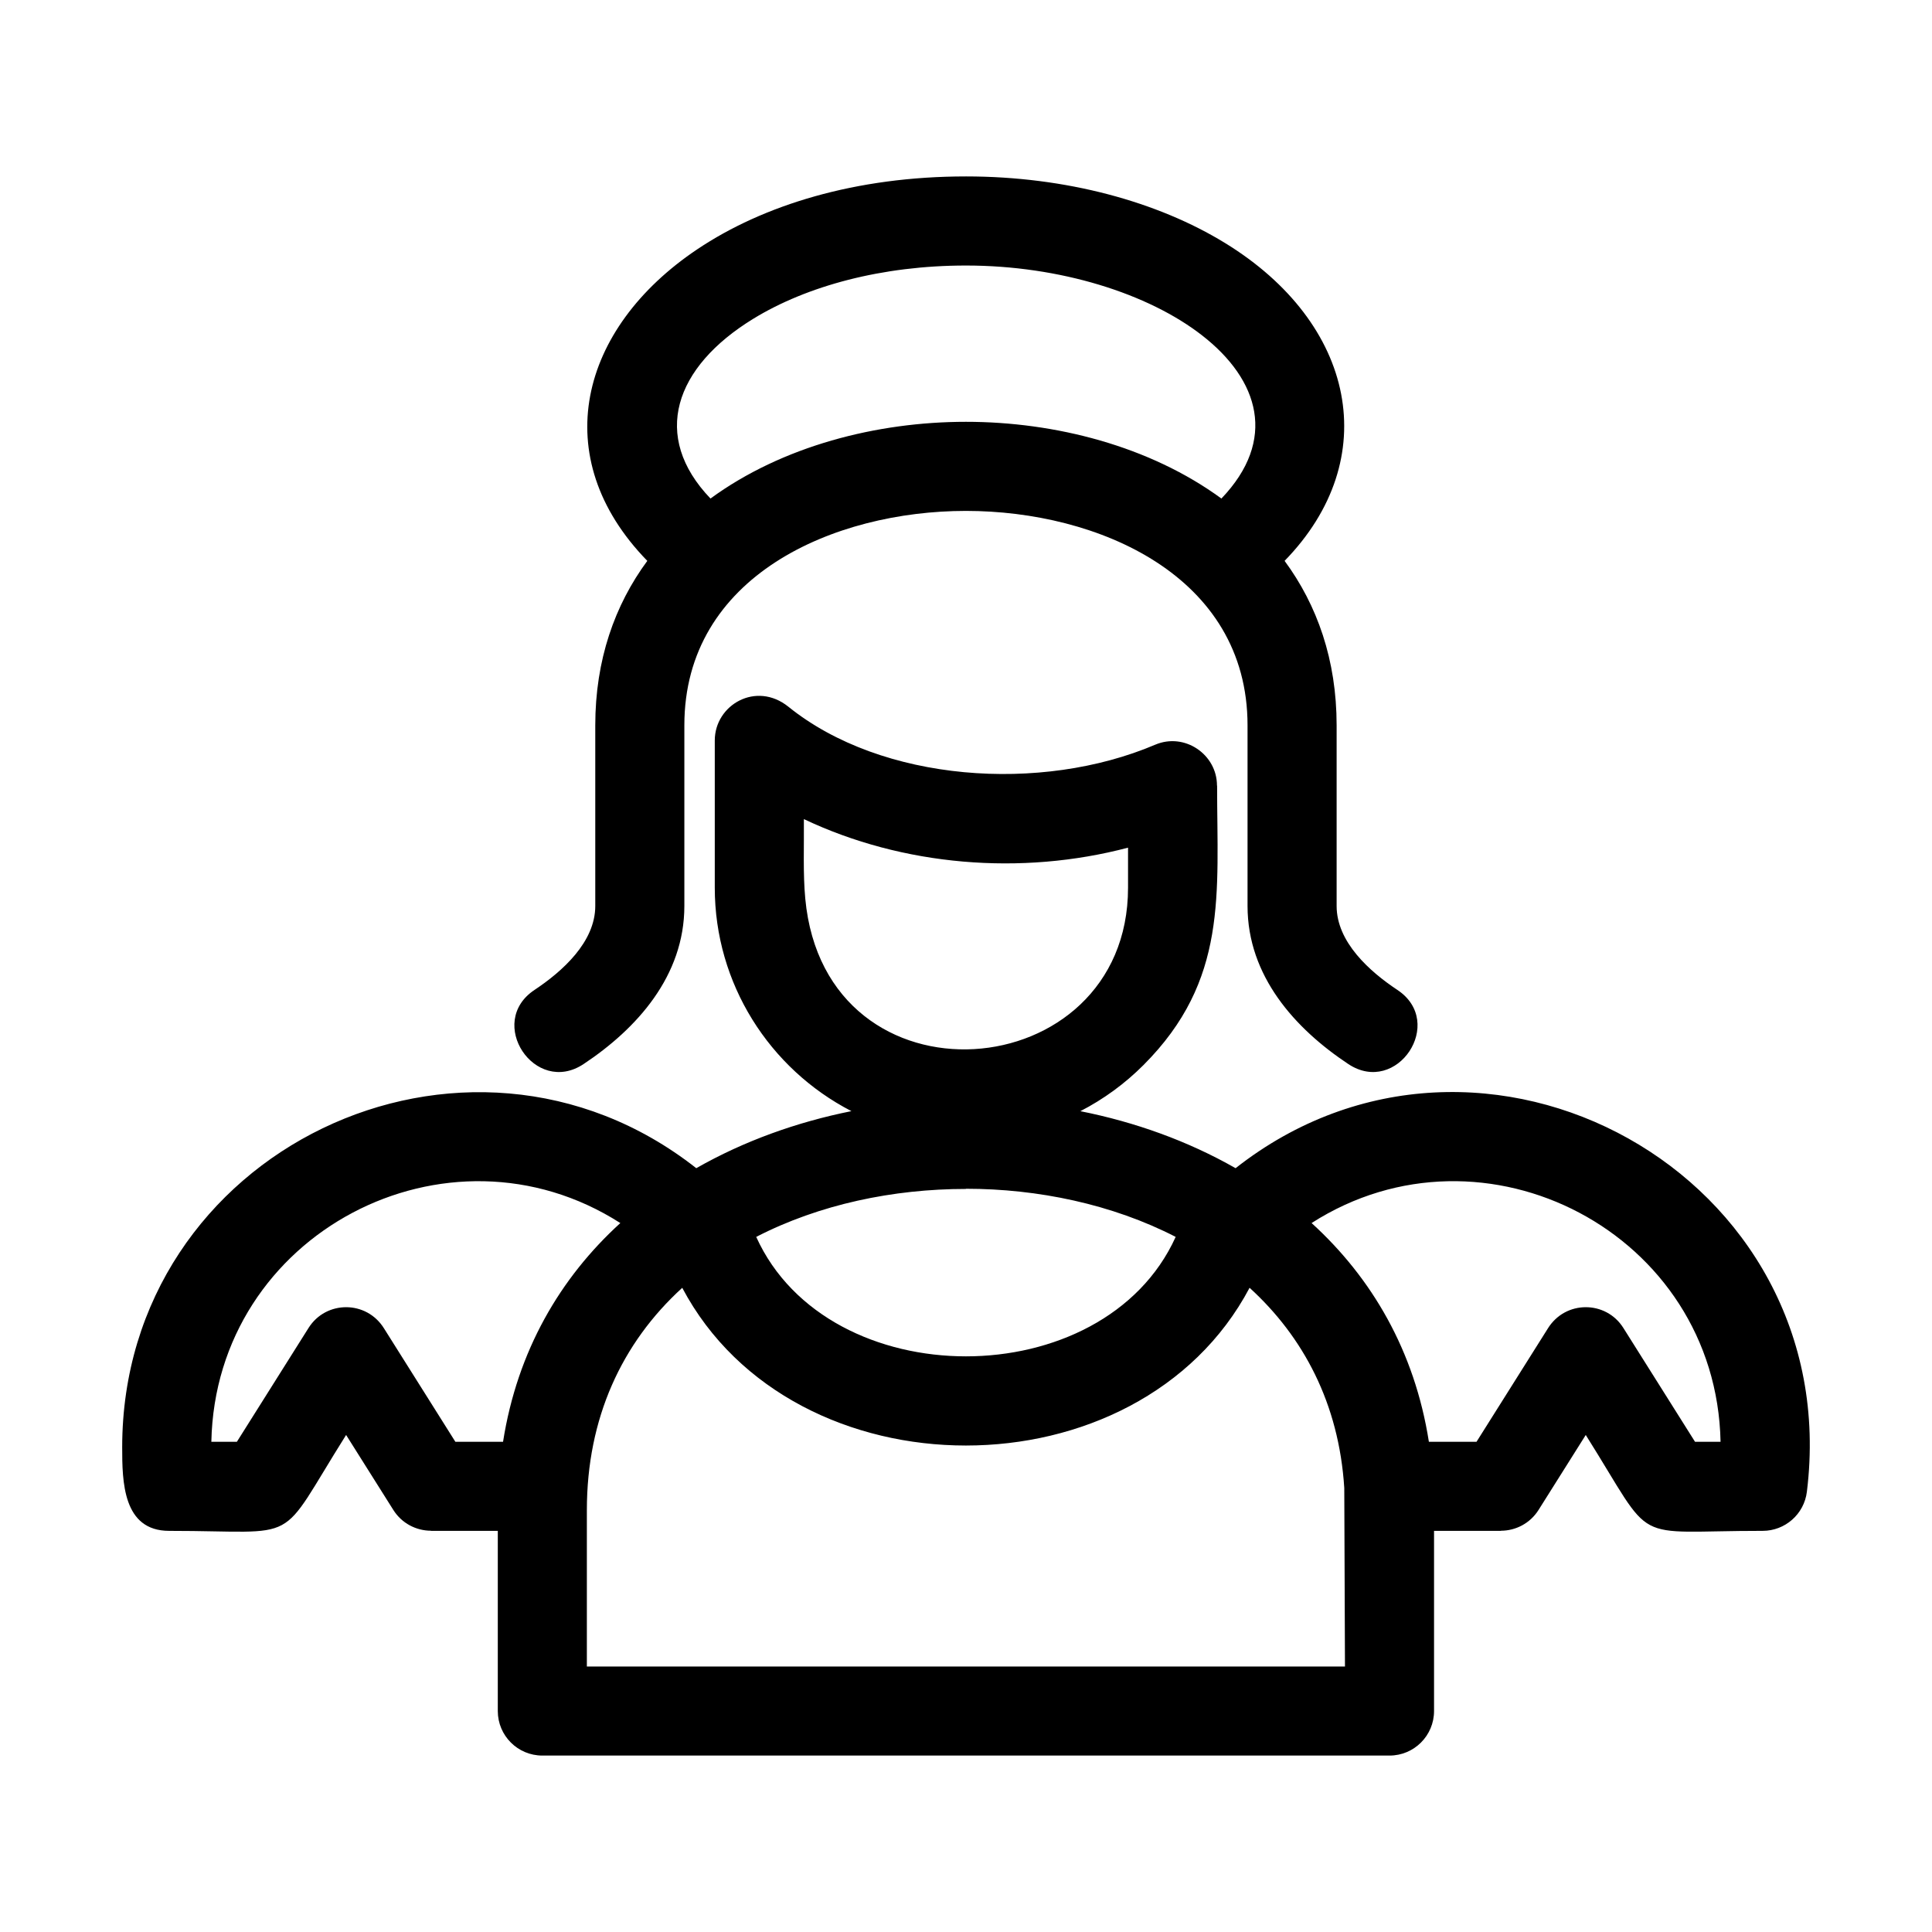
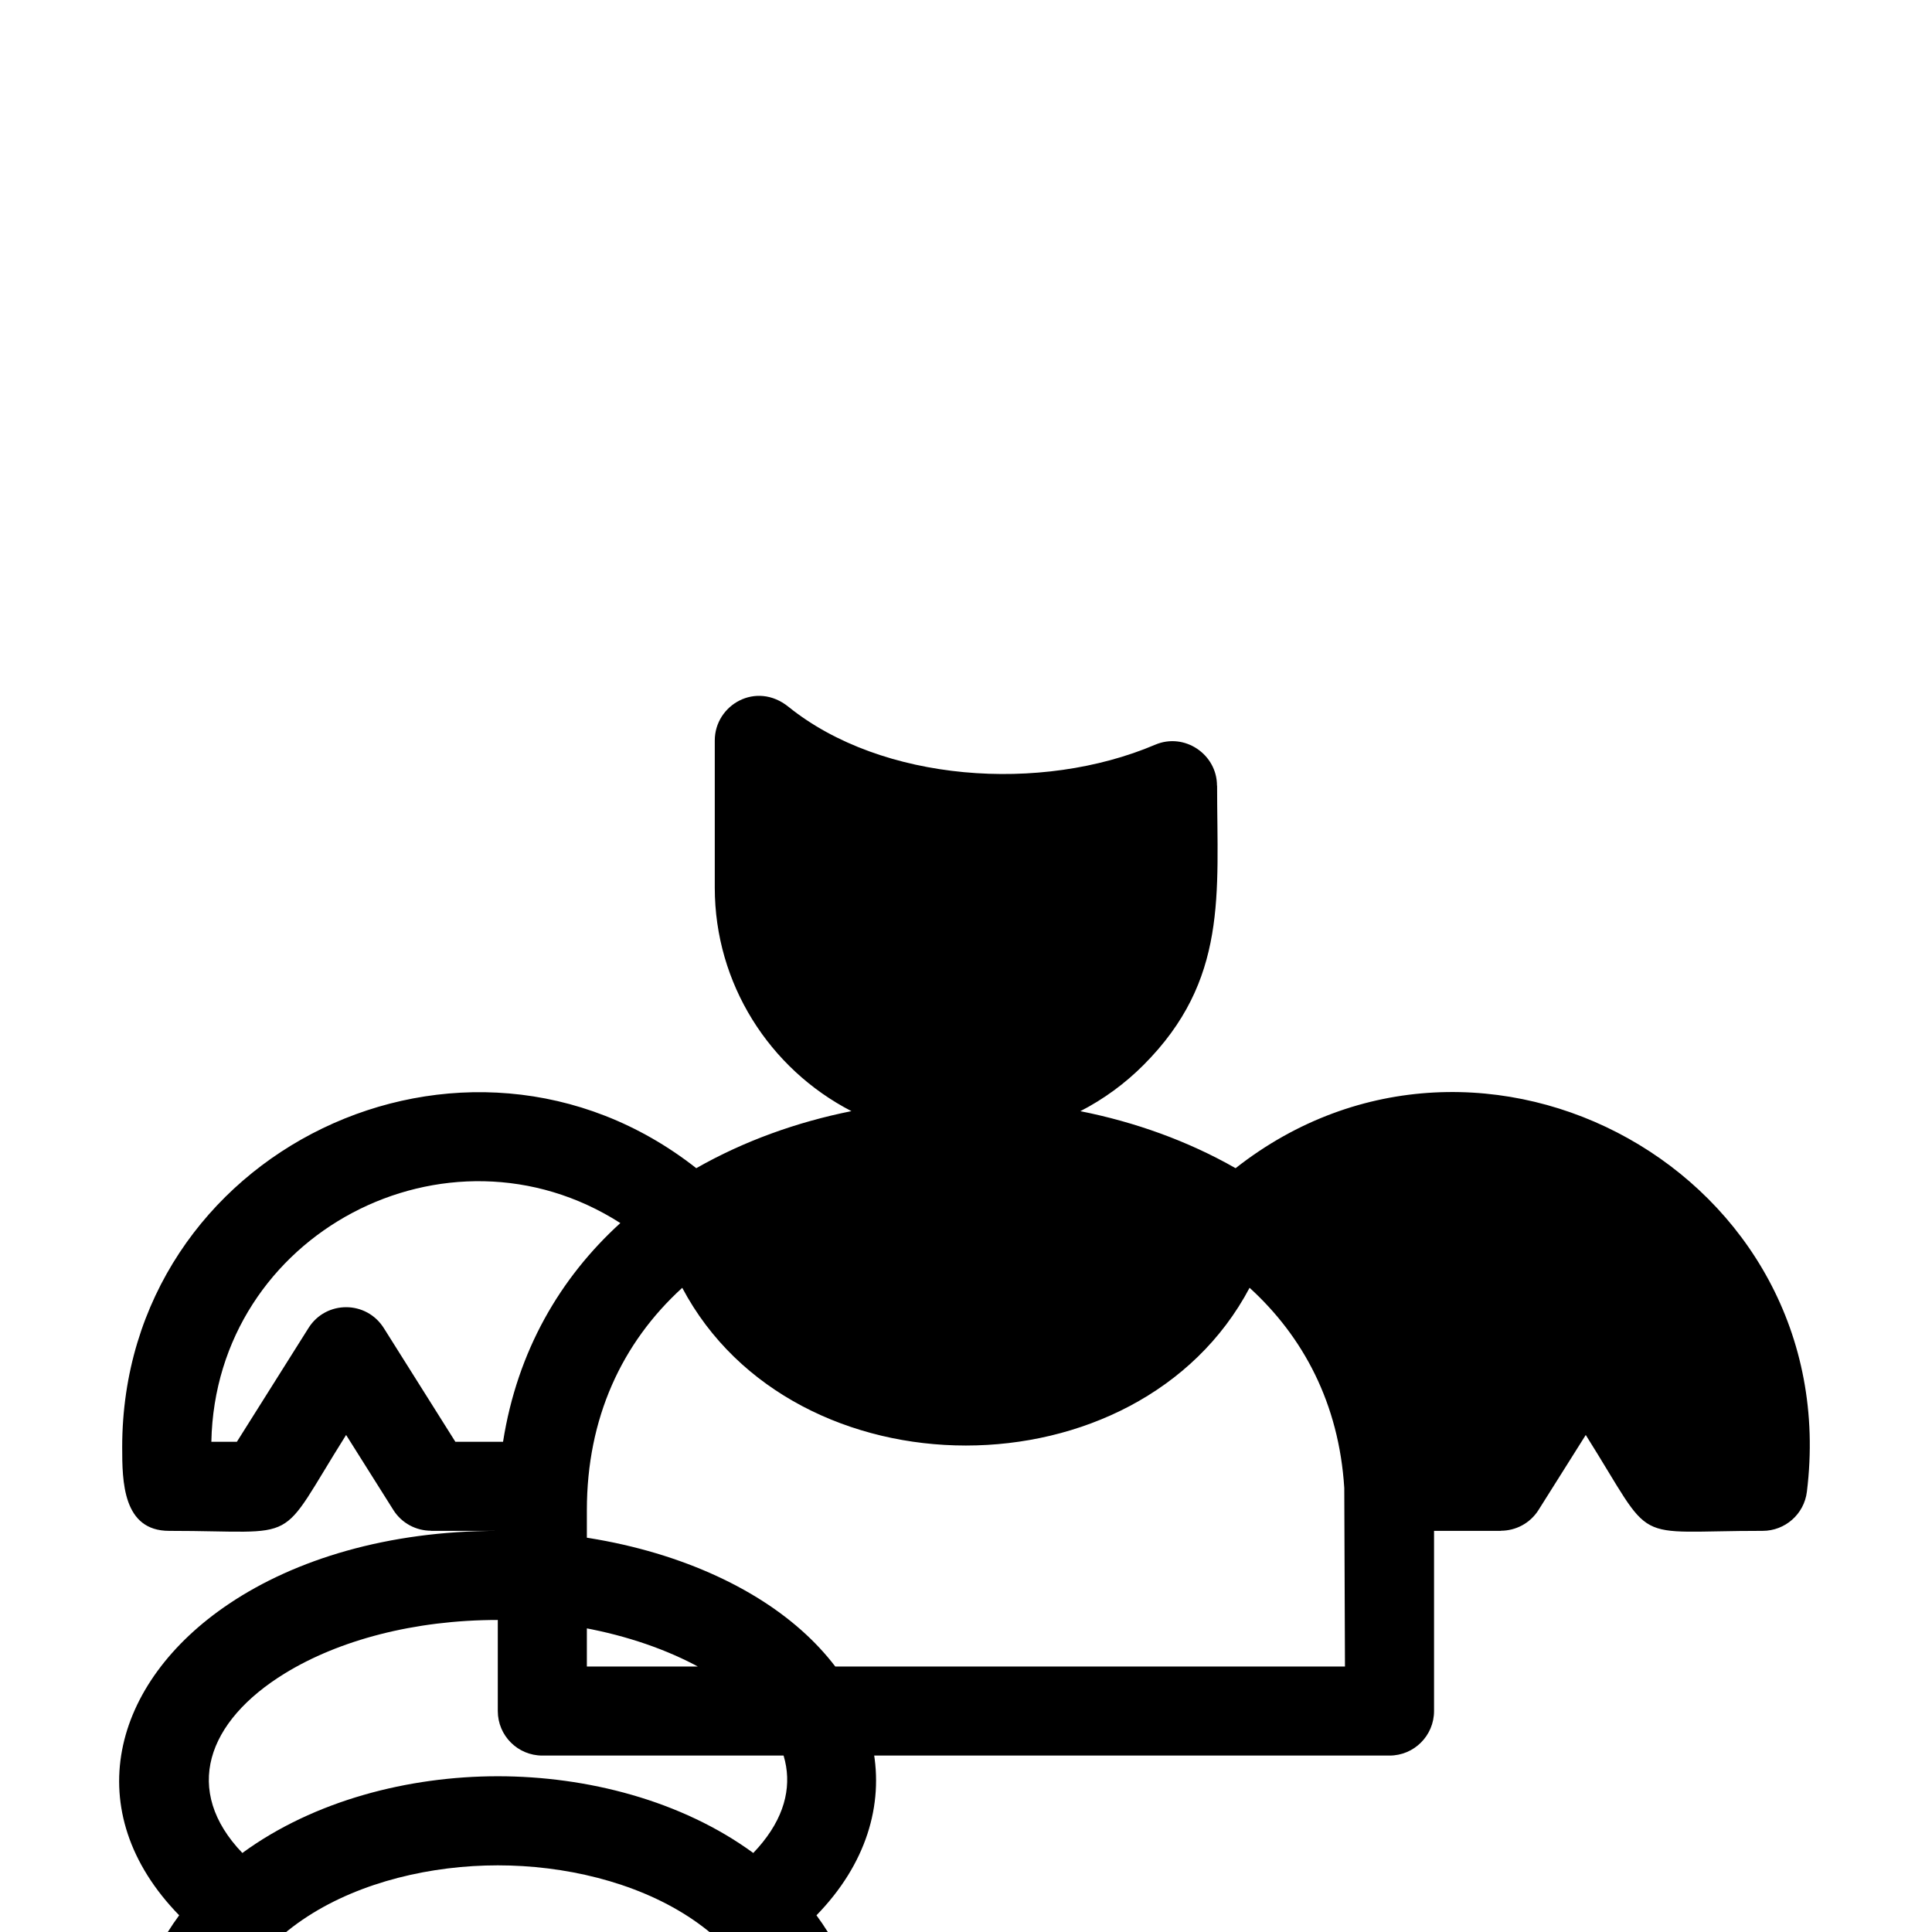
<svg xmlns="http://www.w3.org/2000/svg" fill="#000000" width="800px" height="800px" version="1.1" viewBox="144 144 512 512">
-   <path d="m500.43 585.64-0.184-47.301c-1.41-22.469-10.93-40.16-25.094-53.062-29.504 55.738-120.84 55.738-150.35 0.008-16.023 14.598-25.277 34.551-25.277 58.922v41.434zm-192.04-117.52c-45.785-29.293-107.27 2.664-108.38 57.969h6.766l18.996-30.176c4.602-7.312 15.359-7.391 20.023 0.172l18.883 30.004h12.633c3.797-24.141 15.156-43.461 31.086-57.969zm-32.465 81.574h-17.727v-0.035c-3.902-0.008-7.723-1.953-9.957-5.5l-12.52-19.879c-18.75 29.789-11.062 25.41-46.891 25.414-12.301 0-12.449-13.098-12.449-22.152 0-78.715 90.961-122.06 152.14-73.961 12.688-7.234 26.711-12.234 41.113-15.121-21.762-11.23-36.211-33.805-36.211-59.203v-39.031c0-9.414 10.961-15.828 19.531-8.918 24.723 19.93 66.926 22.922 97.172 10.051 7.812-3.328 16.395 2.578 16.387 10.836h0.031c0 28.734 2.981 51.555-19.543 74.086-4.879 4.879-10.508 9.008-16.695 12.191 14.426 2.867 28.449 7.871 41.137 15.109 65.242-51.281 161.78 1.668 151.4 85.742-0.73 5.981-5.824 10.371-11.711 10.367-35.836-0.02-28.121 4.41-46.891-25.41l-12.516 19.879c-2.238 3.547-6.051 5.492-9.961 5.5v0.035h-17.727v47.742c0 6.523-5.285 11.805-11.801 11.805h-224.51c-6.523 0-11.805-5.285-11.805-11.805v-47.742zm124.06-358.94c26.594 0 50.879 6.742 68.641 17.633 34.691 21.262 42.113 57.25 15.805 84.246 8.641 11.73 13.789 26.246 13.789 43.582v47.883c0 9.562 8.742 17.359 16.102 22.242 12.941 8.594-0.102 28.199-13.004 19.645-14.133-9.379-26.707-23.332-26.707-41.887v-47.883c0-39.613-39.594-56.82-74.625-56.82-35.023 0-74.625 17.215-74.625 56.82v47.883c0 18.547-12.574 32.508-26.707 41.887-12.895 8.559-25.938-11.051-13.004-19.645 7.359-4.887 16.102-12.68 16.102-22.242v-47.883c0-17.332 5.148-31.852 13.789-43.582-26.773-27.473-18.008-61.637 13.266-82.586 17.457-11.703 41.945-19.293 71.18-19.293zm0 23.613c-22.227 0-42.141 5.398-56.375 14.121-20.887 12.805-27.152 31.117-11.324 47.629 19.008-13.895 44.059-20.332 67.699-20.332 23.648 0 48.695 6.438 67.699 20.332 14.828-15.477 10.055-31.438-5.137-43.25-14.227-11.066-37.602-18.5-62.562-18.5zm42.957 164.89v-10.617c-28.32 7.469-59.66 4.879-85.906-7.57 0.066 7.434-0.25 14.387 0.367 21.055 5.285 56.957 85.539 50.395 85.539-2.867zm79.719 146.83h12.633l18.887-30.004c4.66-7.559 15.418-7.484 20.02-0.172l18.996 30.176h6.766c-1.117-55.305-62.602-87.266-108.38-57.969 15.93 14.508 27.297 33.828 31.086 57.969zm-67.094-54.297c-16.809-8.656-36.512-12.758-55.586-12.758v0.047c-19.191 0-38.773 4.051-55.578 12.711 19.113 42.207 92.043 42.207 111.16 0z" />
+   <path d="m500.43 585.64-0.184-47.301c-1.41-22.469-10.93-40.16-25.094-53.062-29.504 55.738-120.84 55.738-150.35 0.008-16.023 14.598-25.277 34.551-25.277 58.922v41.434zm-192.04-117.52c-45.785-29.293-107.27 2.664-108.38 57.969h6.766l18.996-30.176c4.602-7.312 15.359-7.391 20.023 0.172l18.883 30.004h12.633c3.797-24.141 15.156-43.461 31.086-57.969zm-32.465 81.574h-17.727v-0.035c-3.902-0.008-7.723-1.953-9.957-5.5l-12.52-19.879c-18.75 29.789-11.062 25.41-46.891 25.414-12.301 0-12.449-13.098-12.449-22.152 0-78.715 90.961-122.06 152.14-73.961 12.688-7.234 26.711-12.234 41.113-15.121-21.762-11.23-36.211-33.805-36.211-59.203v-39.031c0-9.414 10.961-15.828 19.531-8.918 24.723 19.93 66.926 22.922 97.172 10.051 7.812-3.328 16.395 2.578 16.387 10.836h0.031c0 28.734 2.981 51.555-19.543 74.086-4.879 4.879-10.508 9.008-16.695 12.191 14.426 2.867 28.449 7.871 41.137 15.109 65.242-51.281 161.78 1.668 151.4 85.742-0.73 5.981-5.824 10.371-11.711 10.367-35.836-0.02-28.121 4.41-46.891-25.41l-12.516 19.879c-2.238 3.547-6.051 5.492-9.961 5.5v0.035h-17.727v47.742c0 6.523-5.285 11.805-11.801 11.805h-224.51c-6.523 0-11.805-5.285-11.805-11.805v-47.742zc26.594 0 50.879 6.742 68.641 17.633 34.691 21.262 42.113 57.25 15.805 84.246 8.641 11.73 13.789 26.246 13.789 43.582v47.883c0 9.562 8.742 17.359 16.102 22.242 12.941 8.594-0.102 28.199-13.004 19.645-14.133-9.379-26.707-23.332-26.707-41.887v-47.883c0-39.613-39.594-56.82-74.625-56.82-35.023 0-74.625 17.215-74.625 56.82v47.883c0 18.547-12.574 32.508-26.707 41.887-12.895 8.559-25.938-11.051-13.004-19.645 7.359-4.887 16.102-12.68 16.102-22.242v-47.883c0-17.332 5.148-31.852 13.789-43.582-26.773-27.473-18.008-61.637 13.266-82.586 17.457-11.703 41.945-19.293 71.18-19.293zm0 23.613c-22.227 0-42.141 5.398-56.375 14.121-20.887 12.805-27.152 31.117-11.324 47.629 19.008-13.895 44.059-20.332 67.699-20.332 23.648 0 48.695 6.438 67.699 20.332 14.828-15.477 10.055-31.438-5.137-43.25-14.227-11.066-37.602-18.5-62.562-18.5zm42.957 164.89v-10.617c-28.32 7.469-59.66 4.879-85.906-7.57 0.066 7.434-0.25 14.387 0.367 21.055 5.285 56.957 85.539 50.395 85.539-2.867zm79.719 146.83h12.633l18.887-30.004c4.66-7.559 15.418-7.484 20.02-0.172l18.996 30.176h6.766c-1.117-55.305-62.602-87.266-108.38-57.969 15.93 14.508 27.297 33.828 31.086 57.969zm-67.094-54.297c-16.809-8.656-36.512-12.758-55.586-12.758v0.047c-19.191 0-38.773 4.051-55.578 12.711 19.113 42.207 92.043 42.207 111.16 0z" />
</svg>